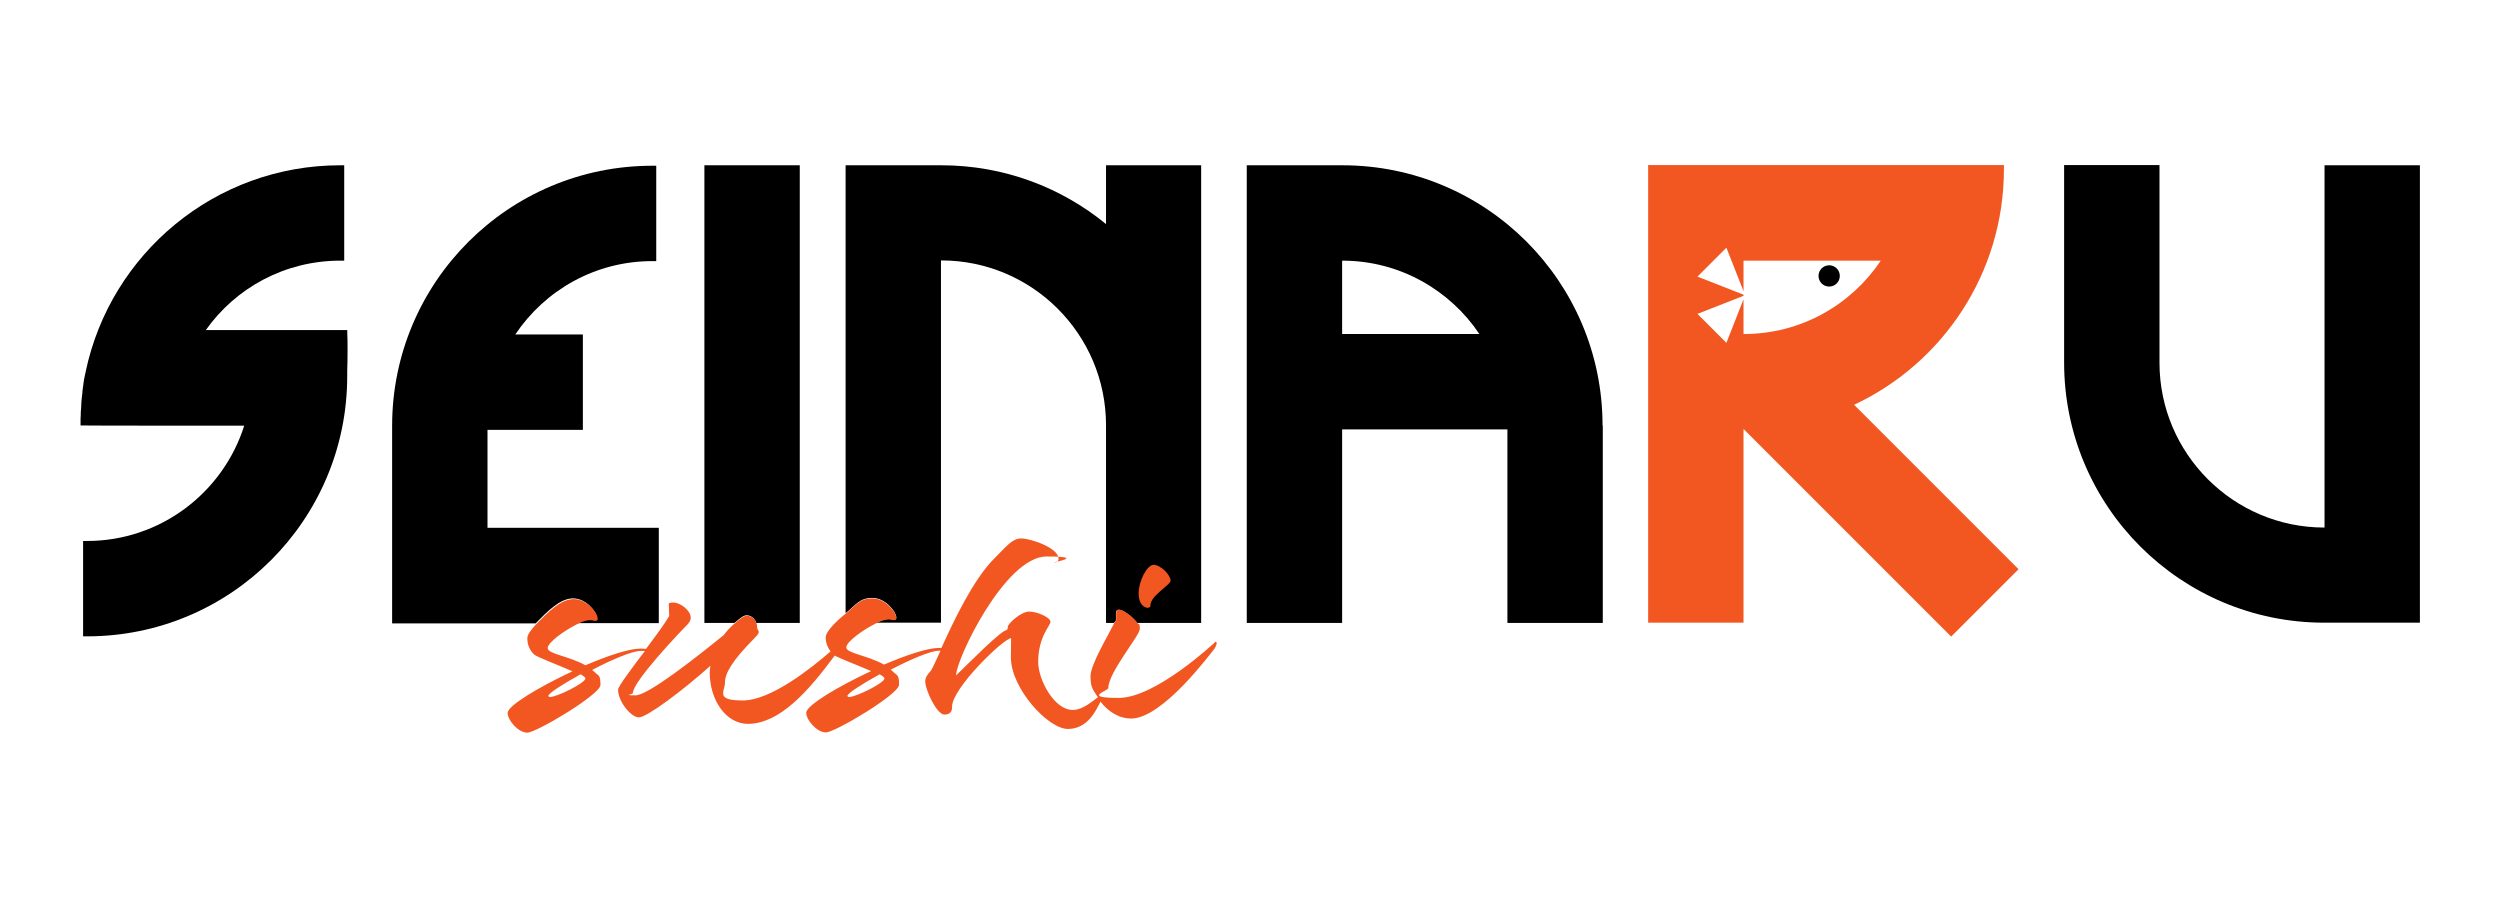
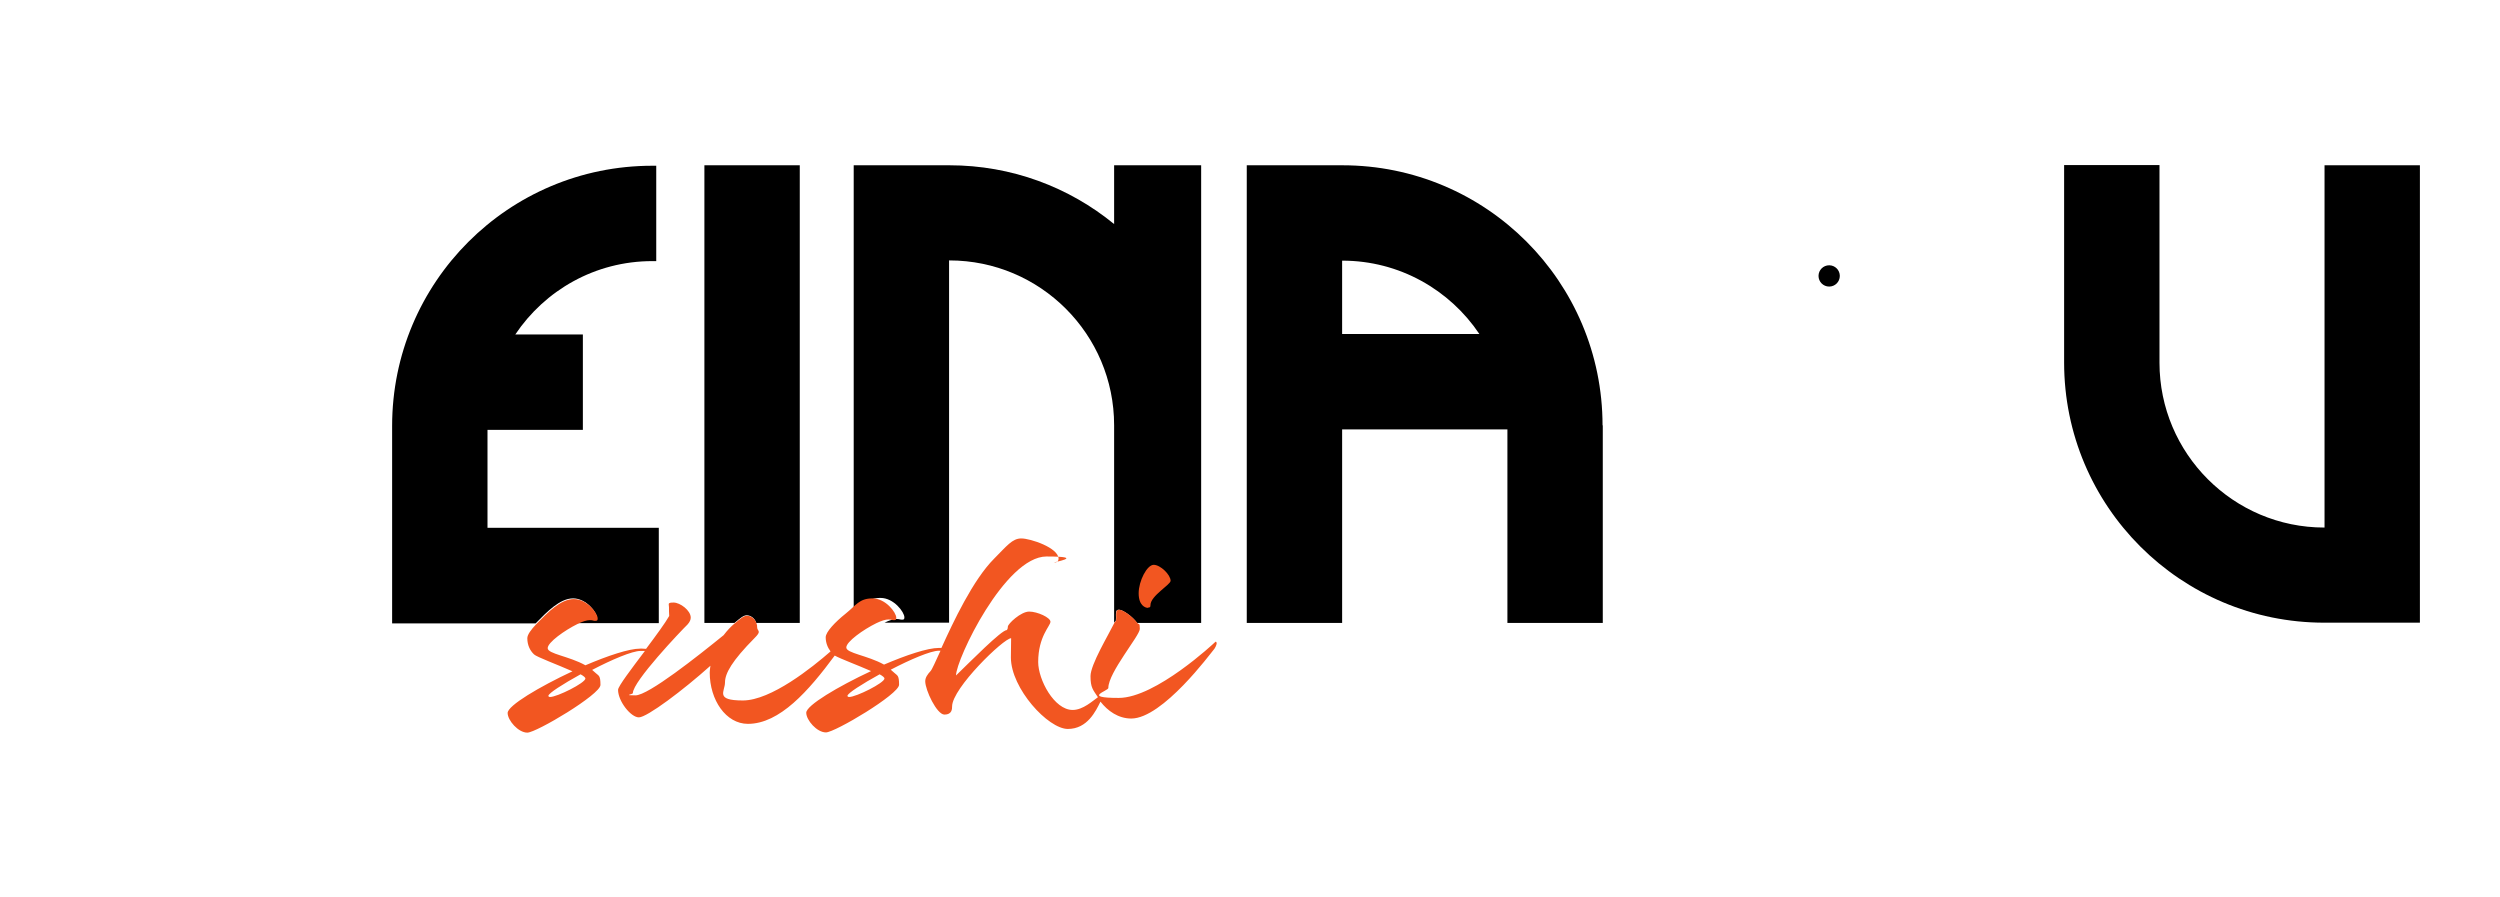
<svg xmlns="http://www.w3.org/2000/svg" id="Camada_1" viewBox="0 0 1080 387.5">
  <defs>
    <style>      .st0 {        fill: #f25621;      }    </style>
  </defs>
-   <path d="M149.7,142.6c-20.3,0-40.6,0-60.8,0,12.9-18.2,34.1-30,58.1-30s1.1,0,1.7,0v-41.2c-.6,0-1.1,0-1.7,0-54.1,0-99.3,38.2-110,89.2,0,.2,0,.3-.1.5h0c-.2,1-.4,2-.6,2.9-.1.7-.2,1.4-.3,2,0,.3,0,.5-.1.8-.1.8-.2,1.6-.3,2.4,0,.1,0,.3,0,.4-.1.9-.2,1.8-.3,2.6h0c-.1,1.1-.2,2-.2,2.9h0c0,1-.1,1.9-.2,2.9h0c0,1,0,1.9-.1,2.8h0c0,1,0,1.9,0,2.8v.2h0c0,.1,70.7.1,70.7.1-9.1,28.8-36.1,49.8-67.9,49.8s-1.1,0-1.7,0v41.2c.6,0,1.1,0,1.7,0,62.1,0,112.4-50.3,112.4-112.4h0c0-.7,0-1.3,0-2,.2-6.4.2-12.4,0-17.9h0Z" />
  <circle cx="790.2" cy="119.2" r="4.6" />
  <path d="M345.5,71.4v197.7h-18.8c-.7-2.3-2.7-3.3-4.1-3.3s-2.8,1.2-5.3,3.3h-13V71.4h41.2Z" />
-   <path d="M518.9,71.4v197.7h-27.7c-2-2.8-6.2-5.7-7.8-5.7s-1.3,1.4-1.3,3.5-.3,1.1-.8,2.2h-3.5v-83.7h0c0-.6,0-1.1,0-1.7,0-39.3-31.9-71.2-71.2-71.2h-.1v156.5h-27.9c2.1-1,3.9-1.6,5.2-1.6s1.5.3,2.3.3,1.1-.1,1.1-1c0-2.3-4.6-8.4-10.3-8.4s-7.1,3-11.6,6.6V71.4h41.3c27,0,51.8,9.5,71.2,25.4v-25.4h41.2,0Z" />
+   <path d="M518.9,71.4v197.7h-27.7c-2-2.8-6.2-5.7-7.8-5.7s-1.3,1.4-1.3,3.5-.3,1.1-.8,2.2v-83.7h0c0-.6,0-1.1,0-1.7,0-39.3-31.9-71.2-71.2-71.2h-.1v156.5h-27.9c2.1-1,3.9-1.6,5.2-1.6s1.5.3,2.3.3,1.1-.1,1.1-1c0-2.3-4.6-8.4-10.3-8.4s-7.1,3-11.6,6.6V71.4h41.3c27,0,51.8,9.5,71.2,25.4v-25.4h41.2,0Z" />
  <path d="M284.6,227.8v41.4h-35.3c2-1,3.9-1.6,5.2-1.6s1.5.3,2.3.3,1.1-.1,1.1-1c0-2.3-4.6-8.4-10.3-8.4s-11.2,5.7-16.2,10.8h-62v-85.3c0-62.1,50.3-112.4,112.4-112.4s1.1,0,1.7,0v41.2c-.6,0-1.1,0-1.7,0-24.7,0-46.4,12.6-59.2,31.7h29.2v41.2h-41.2v42.3h74,0Z" />
  <path d="M692.3,183.8c0-62.1-50.3-112.4-112.4-112.4h-41.3v197.7h41.2v-83.6h71.4v83.6h41.2v-83.7h0c0-.6,0-1.1,0-1.7h0ZM579.8,112.6h.1c24.6,0,46.4,12.6,59.2,31.7-19.8,0-39.6,0-59.3,0v-31.7h0Z" />
  <path d="M1004.2,71.4v156.5h-.1c-39.3,0-71.2-32-71.2-71.2s0-1.1,0-1.7h0v-83.7h-41.2v85.3c0,62.1,50.3,112.4,112.4,112.4h41.3V71.4h-41.2,0Z" />
-   <path class="st0" d="M800.9,174.9c38.3-17.9,64.8-56.8,64.8-101.9s0-1.1,0-1.7h-153.7v197.7h41.2v-83.7h0l89.7,89.7,29.1-29.1-71.1-71.1h0ZM753.2,144.3v-15l-7.4,18.8-12.5-12.5,19.9-7.8v-.5l-19.9-7.8,12.5-12.5,7.4,18.8v-13.2h59.3c-12.8,19.1-34.5,31.7-59.2,31.7h-.1Z" />
  <g>
    <path class="st0" d="M525.3,277.2c-.1,0-.4.1-.6.4,0,0-25.4,23.9-41.4,23.9s-4.5-3-4.5-4.3c0-6.7,13.6-22.6,13.6-25.5s-.4-1.7-1.1-2.6c-2-2.8-6.2-5.7-7.8-5.7s-1.3,1.4-1.3,3.5-.3,1.1-.8,2.2c-2.6,5.3-10.3,18-10.3,23s1.1,5.9,3.2,9.1c-2.2,1.5-6.4,5.5-10.9,5.5-8,0-14.9-13.1-14.9-20.7,0-11.1,5.3-15.6,5.3-17.4s-5.6-4.4-9.2-4.4-9.2,5.3-9.2,6.5-.5,1.5-.5,1.5c-2.3,0-15.7,13.6-21.9,19.6,0-6.9,21.2-51.4,39.1-51.4s2,2.6,3.4,2.6,1.8-.9,1.8-1.6c0-4.8-12.2-8.8-16.1-8.8s-6.3,3.3-11.7,8.7c-9.2,9.2-17.7,27.4-22.8,38.6-.9,0-1.1,0-1.1,0-4.9,0-14.1,3.1-23.7,7.2-7.2-4-16.3-4.9-16.3-7.4s7.3-7.7,13-10.5c2.1-1,3.9-1.6,5.2-1.6s1.5.3,2.3.3,1.1-.1,1.1-1c0-2.3-4.6-8.4-10.3-8.4s-7.1,3-11.6,6.6c-4.5,3.6-8.6,7.9-8.6,10.2s.8,4.4,2.1,6.1c-7.9,6.9-25.7,21.2-37.9,21.2s-7.7-3.9-7.7-7.8,3-9.3,12.8-19.2c1.4-1.4,1.8-2.1,1.8-2.6,0-.7-.7-1-.7-1.9s-.1-1.3-.3-1.8c-.7-2.3-2.7-3.3-4.1-3.3s-2.8,1.2-5.3,3.3c-1.6,1.3-3.2,3-4.8,5.1-11.1,9-32.5,26-38.1,26s-1.1-.4-1.1-1c0-5,20.8-26.9,23.6-29.6,1-1.1,1.4-2.1,1.4-3,0-3.1-4.6-6.5-7.4-6.5s-2,.6-2,2,0,2.3.1,3.8c-1.7,3-5.8,8.6-10,14.2-2.3-.2-2.5-.1-2.5-.1-4.9,0-14.1,3.1-23.7,7.2-7.2-4-16.3-4.9-16.3-7.4s7.3-7.7,13-10.5c2-1,3.9-1.6,5.2-1.6s1.5.3,2.3.3,1.1-.1,1.1-1c0-2.3-4.6-8.4-10.3-8.4s-11.2,5.7-16.2,10.8c-2.3,2.4-3.9,4.6-3.9,6.1,0,2.9,1.1,5.3,2.9,7,1.1,1.1,10.3,4.5,16.6,7.3-14.3,6.7-28,14.8-28,18s4.6,8.5,8.5,8.5,31.6-16.5,31.6-20.6-.7-3.9-2-5.1l-1.6-1.4c8.4-4.4,17.3-8.2,20.9-8.2,0,0,1,0,1.9,0-5.8,7.7-11.6,15.3-11.6,16.8,0,4.9,5.5,11.9,9,11.9s19.2-11.8,30.9-22.3c-.1,1-.3,1.9-.3,2.9,0,11.9,7,22.2,16.5,22.2,13.7,0,26.2-14.2,37.5-29.5,2.7,1.5,10.3,4.3,15.7,6.7-14.3,6.7-28,14.8-28,18s4.6,8.5,8.5,8.5,31.6-16.5,31.6-20.6-.7-3.9-2-5.1l-1.6-1.4c8.4-4.4,17.3-8.2,20.8-8.2h.7c-2.2,4.8-3.7,8.2-4.3,8.8-1.3,1.4-2.3,2.8-2.3,4.4,0,3.8,5,14.4,8.3,14.4s3.3-2.5,3.3-3.5c0-7.9,22.3-29.5,25.5-29.5,0,0-.1,6.4-.1,8.3,0,13.4,16.1,30.9,24.6,30.9s12.1-7.8,14.1-11.8c3.1,4,7.7,7.3,13.3,7.3,13.6,0,34.5-28.5,35.5-29.6.7-.7,1.4-2.3,1.4-2.9s0-.2-.1-.2h.1ZM237.6,301.1c-.5,0-.7-.3-.7-.5,0-1.1,6.3-5.1,13.9-9.3,1.3.7,2.1,1.4,2.1,1.8,0,1.9-12.2,8-15.3,8h0ZM366.8,301.1c-.5,0-.7-.3-.7-.5,0-1.1,6.3-5.1,13.9-9.3,1.3.7,2.1,1.4,2.1,1.8,0,1.9-12.2,8-15.3,8h0Z" />
    <path class="st0" d="M495.9,262.5c1,0,1.1-.4,1.1-1.1,0-4,8.7-8.8,8.7-10.5,0-2.6-4.4-6.9-7.3-6.9s-6.5,7-6.5,12.3,2.9,6.3,4,6.3Z" />
  </g>
</svg>